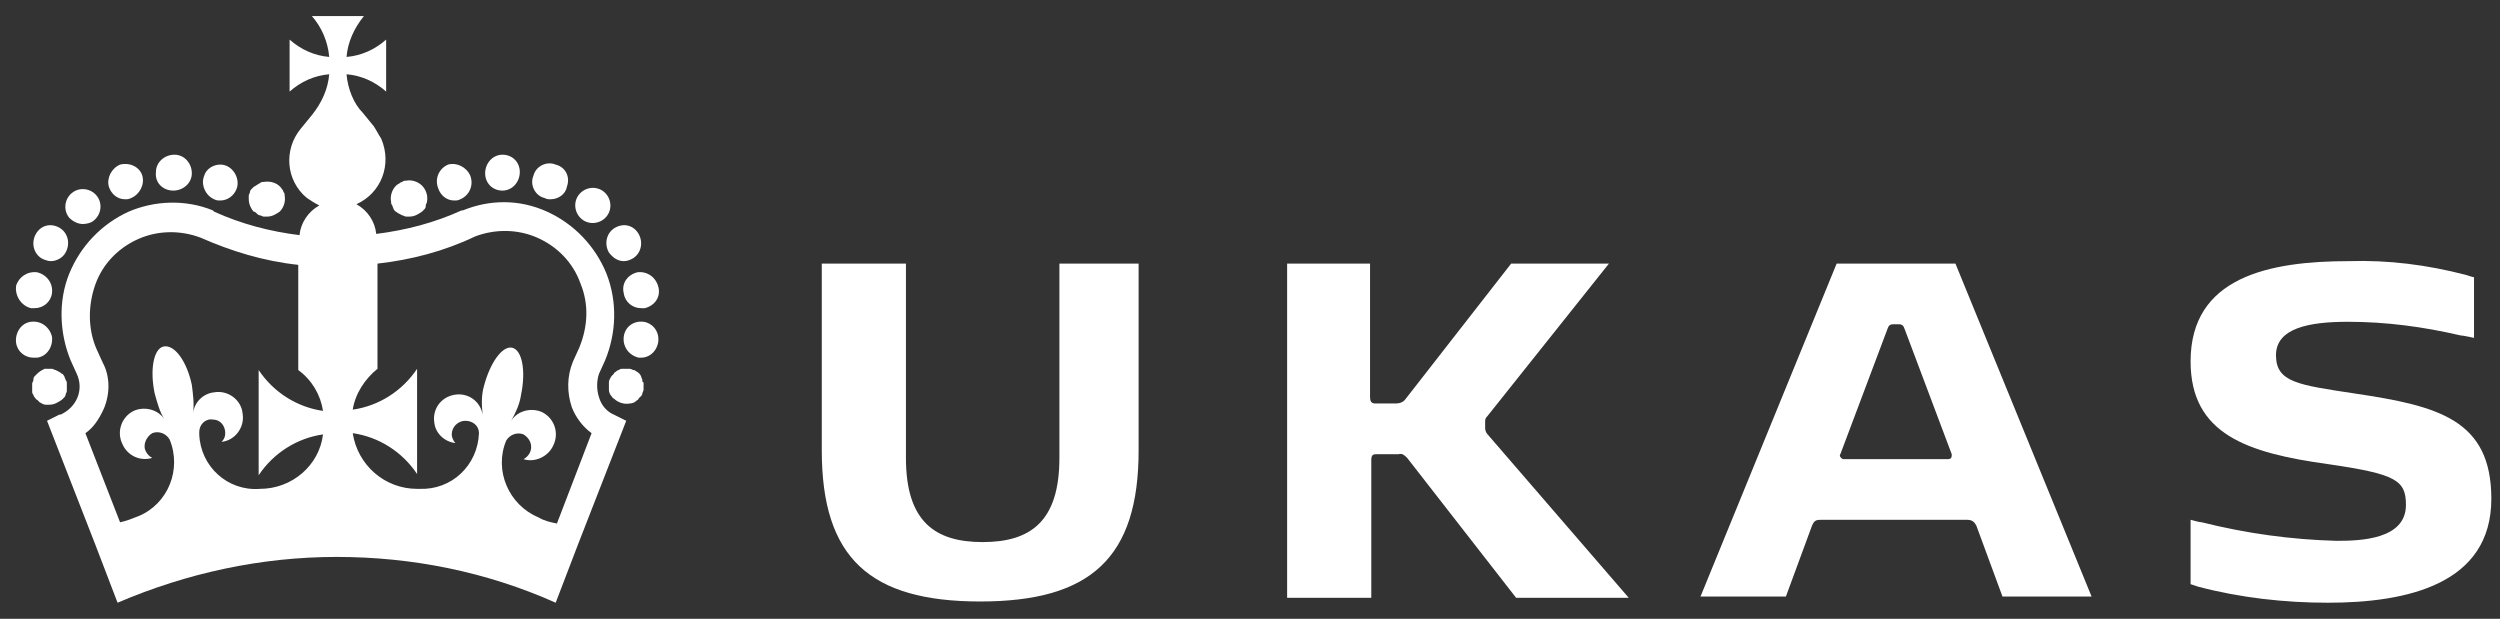
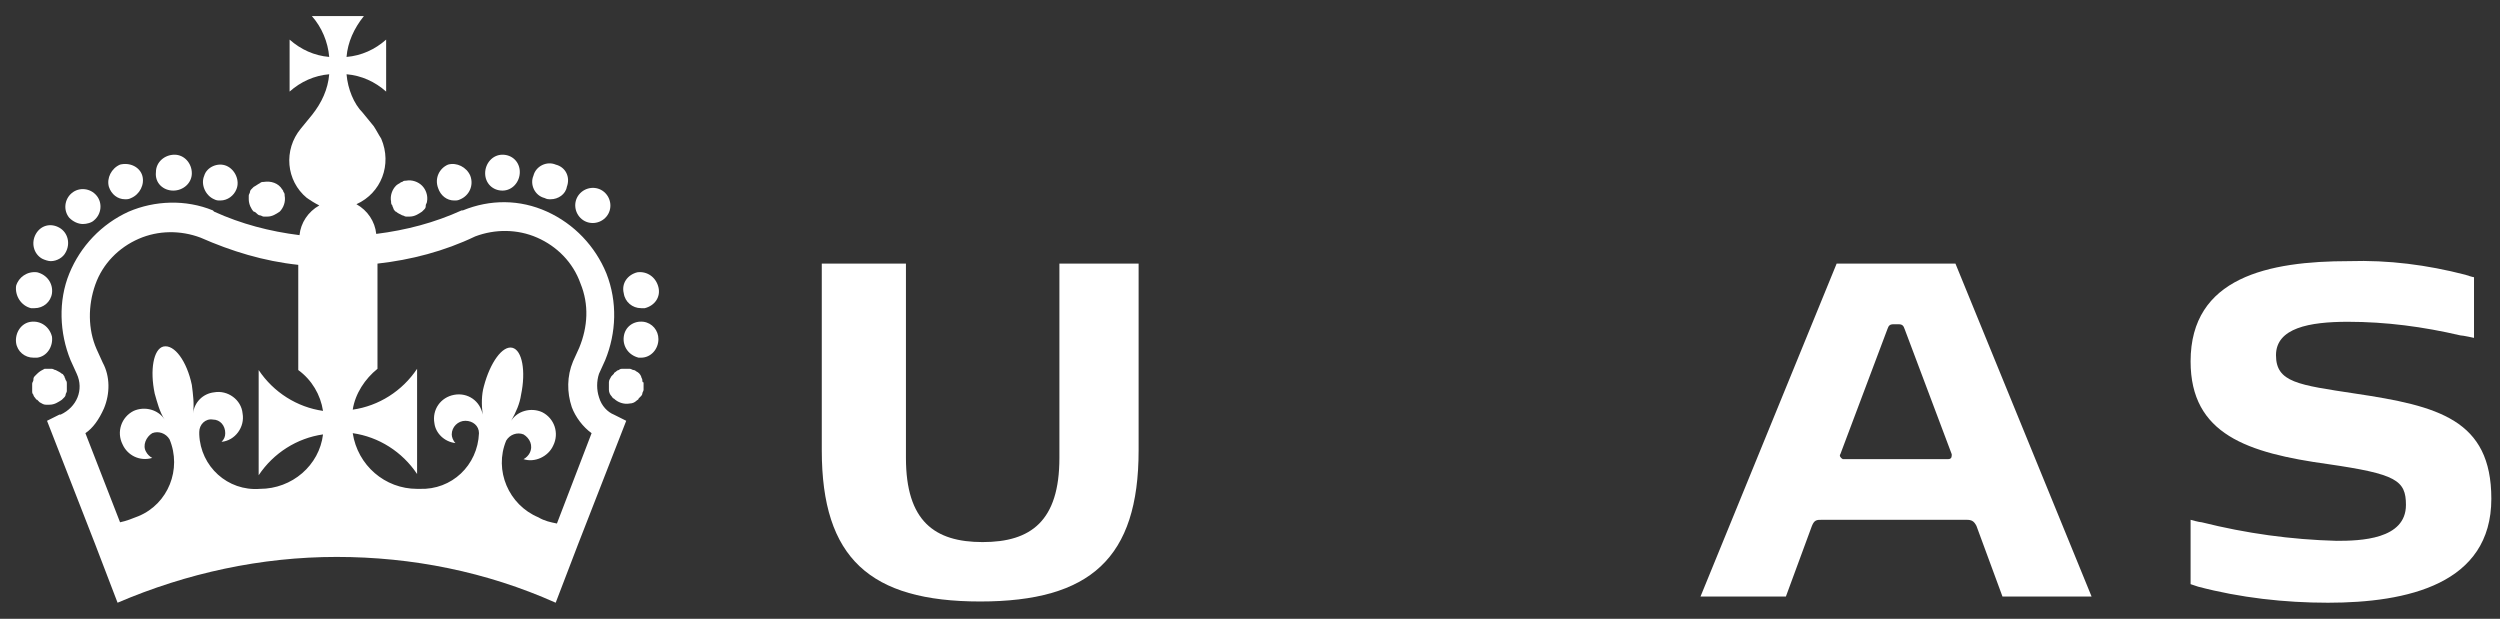
<svg xmlns="http://www.w3.org/2000/svg" version="1.1" id="Layer_1" x="0" y="0" viewBox="0 0 202 50" xml:space="preserve">
  <rect x="0" y="0" width="202" height="50" fill="#333333" stroke="none" />
  <style>.footer-st0{fill:#fff}</style>
  <path id="Path_18" class="footer-st0" d="M79.4 43.8c3.9 0 6.2-1.7 6.2-6.8V21.3H92v15.1c0 8.7-3.9 12.2-12.8 12.2s-12.8-3.5-12.8-12.2V21.3h6.8V37c0 5.1 2.3 6.8 6.2 6.8z" />
-   <path id="Path_19" class="footer-st0" d="M110.7 21.3v10.8c0 .3.1.5.4.5h1.7c.3 0 .6-.1.8-.4l8.5-10.9h7.9l-9.8 12.3c-.2.2-.2.3-.2.5v.5c0 .2.1.4.2.5l11.4 13.2h-9.1L113.7 37c-.2-.2-.4-.4-.7-.3h-1.8c-.3 0-.4.1-.4.5v11.1H104v-27h6.7z" />
  <path id="Path_20" class="footer-st0" d="M161.8 48.2l-2.1-5.7c-.2-.4-.4-.5-.8-.5h-11.7c-.4 0-.6 0-.8.5l-2.1 5.7h-6.9l11-26.9h9.6l11 26.9h-7.2zm-4.4-11.1c.2 0 .3-.1.3-.3v-.1l-3.8-10.1c-.1-.3-.2-.4-.5-.4h-.4c-.3 0-.4.1-.5.4l-3.8 10.1c-.1.1 0 .3.2.4h8.5z" />
  <path id="Path_21" class="footer-st0" d="M199.2 22.2c.6.2.7.2.7.2v4.9s-.9-.2-1.1-.2c-3-.7-6-1.1-9.1-1.1-3.1 0-5.8.5-5.8 2.7s1.8 2.4 6.4 3.1c6.7 1 11 2.1 11 8.5 0 6.9-6.8 8.4-13.2 8.4-3.5 0-7.1-.4-10.5-1.3l-.6-.2V42s.7.2.9.2c3.6.9 7.2 1.4 10.9 1.5 1.9 0 5.6-.1 5.6-2.9 0-2-.8-2.5-6.3-3.3-6.5-.9-11.1-2.4-11.1-8.3 0-6.8 6.3-8.1 12.8-8.1 3.2-.1 6.3.3 9.4 1.1z" />
  <g id="Group_31">
    <g id="Group_30">
      <path id="Path_48" class="footer-st0" d="M5 32.3l.2-.2c.1-.1.1-.2.1-.2 0-.1.1-.2.1-.3V31c0-.1 0-.2-.1-.3 0-.1-.1-.2-.1-.3-.1-.1-.1-.2-.2-.2-.1-.1-.3-.2-.5-.3-.1 0-.2-.1-.3-.1h-.6c-.2.1-.4.2-.6.4l-.2.2c-.1.1-.1.2-.1.3 0 .1-.1.2-.1.3v.6c0 .1 0 .2.1.3 0 .1.1.2.1.2.1.1.1.2.2.2l.2.2c.2.1.3.2.5.2H4c.4 0 .7-.2 1-.4z" />
      <path id="Path_49" class="footer-st0" d="M3.4 20.9c.2.1.5.2.7.2.5 0 1-.3 1.2-.7.4-.7.2-1.6-.5-2-.7-.4-1.5-.2-1.9.5-.4.7-.2 1.6.5 2z" />
      <path id="Path_50" class="footer-st0" d="M6.7 18.1c.3 0 .7-.1.9-.3.6-.5.7-1.4.2-2-.5-.6-1.4-.7-2-.2-.6.5-.7 1.4-.2 2 .3.3.7.5 1.1.5z" />
      <path id="Path_51" class="footer-st0" d="M10.1 16.1c.2 0 .3 0 .5-.1.7-.3 1.1-1.1.9-1.8-.2-.7-1-1.1-1.8-.9-.7.3-1.1 1.1-.9 1.8.2.6.7 1 1.3 1z" />
      <path id="Path_52" class="footer-st0" d="M14 15.4c.8 0 1.5-.6 1.5-1.4s-.6-1.5-1.4-1.5c-.8 0-1.5.6-1.5 1.4-.1.9.6 1.5 1.4 1.5z" />
      <path id="Path_53" class="footer-st0" d="M17.3 16.1c.2.1.3.1.5.1.6 0 1.1-.4 1.3-.9.3-.7-.1-1.6-.8-1.9-.7-.3-1.6.1-1.8.8-.3.7.1 1.6.8 1.9z" />
      <path id="Path_54" class="footer-st0" d="M2.5 24.9h.3c.7 0 1.3-.5 1.4-1.2.1-.8-.4-1.5-1.2-1.7-.8-.1-1.5.4-1.7 1.1-.1.8.4 1.6 1.2 1.8z" />
      <path id="Path_55" class="footer-st0" d="M3 28.9c.8-.1 1.3-.9 1.2-1.7-.2-.8-.9-1.3-1.7-1.2-.8.1-1.3.9-1.2 1.7.1.7.7 1.2 1.4 1.2H3z" />
      <path id="Path_56" class="footer-st0" d="M20.8 17.3c.1.1.2.1.2.1.1 0 .2.1.3.1h.3c.4 0 .7-.2 1-.4.3-.3.5-.8.4-1.3 0-.1 0-.2-.1-.3 0-.1-.1-.2-.1-.2-.3-.5-.9-.7-1.5-.6-.1 0-.2 0-.3.1-.2.1-.3.2-.5.3l-.2.2c-.1.1-.1.2-.1.2 0 .1-.1.2-.1.3v.3c0 .4.2.8.4 1 .1 0 .2.1.3.2z" />
      <path id="Path_57" class="footer-st0" d="M51.9 30.7c0-.1-.1-.2-.1-.3-.1-.2-.2-.3-.4-.4-.1-.1-.2-.1-.2-.1-.1 0-.2-.1-.3-.1h-.6c-.1 0-.2 0-.3.1-.1 0-.2.1-.2.1-.1.1-.2.1-.2.2l-.2.2c-.1.2-.2.3-.2.5v.6c0 .2.1.4.2.5.1.1.1.2.2.2.3.3.8.5 1.3.4.2 0 .4-.1.5-.2.1-.1.2-.1.2-.2l.2-.2c.1-.1.1-.2.1-.2 0-.1.1-.2.1-.3v-.6c-.1 0-.1-.1-.1-.2z" />
      <path id="Path_58" class="footer-st0" d="M44 16c.2.1.3.1.5.1.6 0 1.2-.4 1.3-1 .3-.8-.1-1.6-.9-1.8-.7-.3-1.6.1-1.8.9-.3.7.1 1.6.9 1.8z" />
      <path id="Path_59" class="footer-st0" d="M47 17.7c.6.5 1.5.4 2-.2.5-.6.4-1.5-.2-2-.6-.5-1.5-.4-2 .2-.5.6-.4 1.5.2 2z" />
-       <path id="Path_60" class="footer-st0" d="M49.2 20.4c.3.4.7.7 1.2.7.3 0 .5-.1.7-.2.7-.4.9-1.3.5-2s-1.2-.9-1.9-.5-.9 1.3-.5 2z" />
      <path id="Path_61" class="footer-st0" d="M40.6 15.4c.8 0 1.4-.7 1.4-1.5s-.6-1.4-1.4-1.4c-.8 0-1.4.7-1.4 1.5s.6 1.4 1.4 1.4z" />
      <path id="Path_62" class="footer-st0" d="M51.5 22c-.8.2-1.3.9-1.1 1.7.1.7.7 1.2 1.4 1.2h.3c.8-.2 1.3-.9 1.1-1.7-.2-.8-.9-1.3-1.7-1.2z" />
      <path id="Path_63" class="footer-st0" d="M52 26c-.8-.1-1.5.4-1.6 1.2-.1.8.4 1.5 1.2 1.7h.2c.8 0 1.4-.7 1.4-1.5 0-.7-.5-1.3-1.2-1.4z" />
      <path id="Path_64" class="footer-st0" d="M36.7 16.2c.2 0 .3 0 .5-.1.7-.3 1.1-1.1.8-1.9-.3-.7-1.1-1.1-1.8-.9-.7.3-1.1 1.1-.8 1.9.2.6.7 1 1.3 1z" />
      <path id="Path_65" class="footer-st0" d="M31.7 16.6c0 .1.1.2.1.3.1.1.1.2.2.2.1.1.3.2.5.3.1 0 .2.1.3.1h.3c.4 0 .7-.2 1-.4l.2-.2c.1-.1.1-.2.1-.3 0-.1.1-.2.1-.3.1-.5-.1-1-.4-1.3-.3-.3-.8-.5-1.3-.4-.1 0-.2 0-.3.1-.1 0-.2.1-.2.1-.2.1-.3.2-.3.2-.3.3-.5.8-.4 1.3 0 .1 0 .2.1.3z" />
      <path id="Path_66" class="footer-st0" d="M48.4 32.1c-.2-.6-.2-1.3 0-1.9l.5-1.1c.9-2.2 1-4.7.1-7-.9-2.2-2.6-4-4.8-5-2.2-1-4.6-1-6.8-.1h-.1c-2.2 1-4.5 1.6-6.9 1.9-.1-1-.7-1.9-1.6-2.4 2-.9 2.9-3.2 2-5.3-.2-.3-.4-.7-.6-1l-.9-1.1c-.7-.7-1.2-1.9-1.3-3.1 1.2.1 2.3.6 3.2 1.4V3.2c-.9.8-2 1.3-3.2 1.4.1-1.2.6-2.3 1.4-3.3h-4.2c.8.9 1.3 2.1 1.4 3.3-1.2-.1-2.3-.6-3.2-1.4v4.2c.9-.8 2-1.3 3.2-1.4-.1 1.2-.6 2.3-1.4 3.3l-.9 1.1c-1.4 1.7-1.2 4.2.5 5.6.3.2.6.4 1 .6-.9.5-1.5 1.4-1.6 2.4-2.4-.3-4.7-.9-6.9-1.9l-.1-.1c-2.2-.9-4.7-.8-6.8.1-2.2 1-3.9 2.8-4.8 5-.9 2.2-.8 4.8.1 7l.5 1.1c.6 1.3 0 2.7-1.3 3.3h-.1l-1 .5 3.9 10 1.8 4.7c5.6-2.4 11.6-3.7 17.7-3.7s12.1 1.2 17.7 3.7l1.8-4.7 3.9-10-1-.5c-.5-.2-1-.7-1.2-1.4zM27.3 5.3zM21 39.5c-2.6.2-4.8-1.8-4.9-4.4v-.2c0-.6.5-1.1 1.1-1 .6 0 1 .5 1 1.1 0 .3-.1.5-.3.7 1.1-.1 1.9-1.2 1.7-2.3-.1-1.1-1.2-1.9-2.3-1.7-.9.1-1.6.8-1.7 1.7.1-.8 0-1.5-.1-2.3-.4-1.9-1.4-3.3-2.3-3.1-.8.2-1.1 1.9-.7 3.8.2.7.4 1.5.8 2.1-.5-.8-1.6-1.1-2.5-.7-1 .5-1.4 1.7-.9 2.7.4.9 1.4 1.4 2.4 1.1-.2-.1-.4-.3-.5-.5-.3-.5 0-1.2.5-1.5.5-.2 1.1 0 1.4.5 1 2.4-.1 5.2-2.5 6.2-.5.2-1 .4-1.5.5L6.9 35c.6-.4 1.1-1.1 1.5-2 .5-1.2.5-2.6-.1-3.7l-.5-1.1c-.7-1.6-.7-3.5-.1-5.2.6-1.7 1.9-3 3.5-3.7 1.6-.7 3.4-.7 5-.1 2.5 1.1 5.1 1.9 7.9 2.2v8.5c1.1.8 1.8 2 2 3.3-2.1-.3-4-1.5-5.2-3.3v8.5c1.2-1.8 3.1-3 5.2-3.3-.3 2.5-2.5 4.4-5.1 4.4zm24 2.8c-.5-.1-1-.2-1.5-.5-2.4-1-3.6-3.8-2.6-6.2.3-.5.9-.7 1.4-.5.5.3.8.9.5 1.5-.1.2-.3.4-.5.5.9.3 2-.2 2.4-1.1.5-1 .1-2.2-.9-2.7-.9-.4-2-.1-2.5.7.4-.7.7-1.4.8-2.1.4-1.9.1-3.6-.7-3.8-.8-.2-1.8 1.2-2.3 3.1-.2.7-.2 1.5-.1 2.3-.2-1.1-1.2-1.8-2.3-1.6-1.1.2-1.8 1.2-1.6 2.3.1.8.8 1.5 1.7 1.6-.2-.2-.3-.5-.3-.7 0-.6.5-1.1 1.1-1.1.6 0 1.1.4 1.1 1-.1 2.6-2.2 4.6-4.8 4.5h-.2c-2.6 0-4.8-1.9-5.2-4.5 2.1.3 4 1.5 5.2 3.3v-8.5c-1.2 1.8-3.1 3-5.2 3.3.2-1.3 1-2.5 2-3.3v-8.5c2.7-.3 5.4-1 7.9-2.2 1.6-.6 3.4-.6 5 .1s2.9 2 3.5 3.7c.7 1.7.6 3.5-.1 5.2l-.5 1.1c-.5 1.2-.5 2.5-.1 3.7.3.8.9 1.6 1.6 2.1L45 42.3z" />
    </g>
  </g>
</svg>